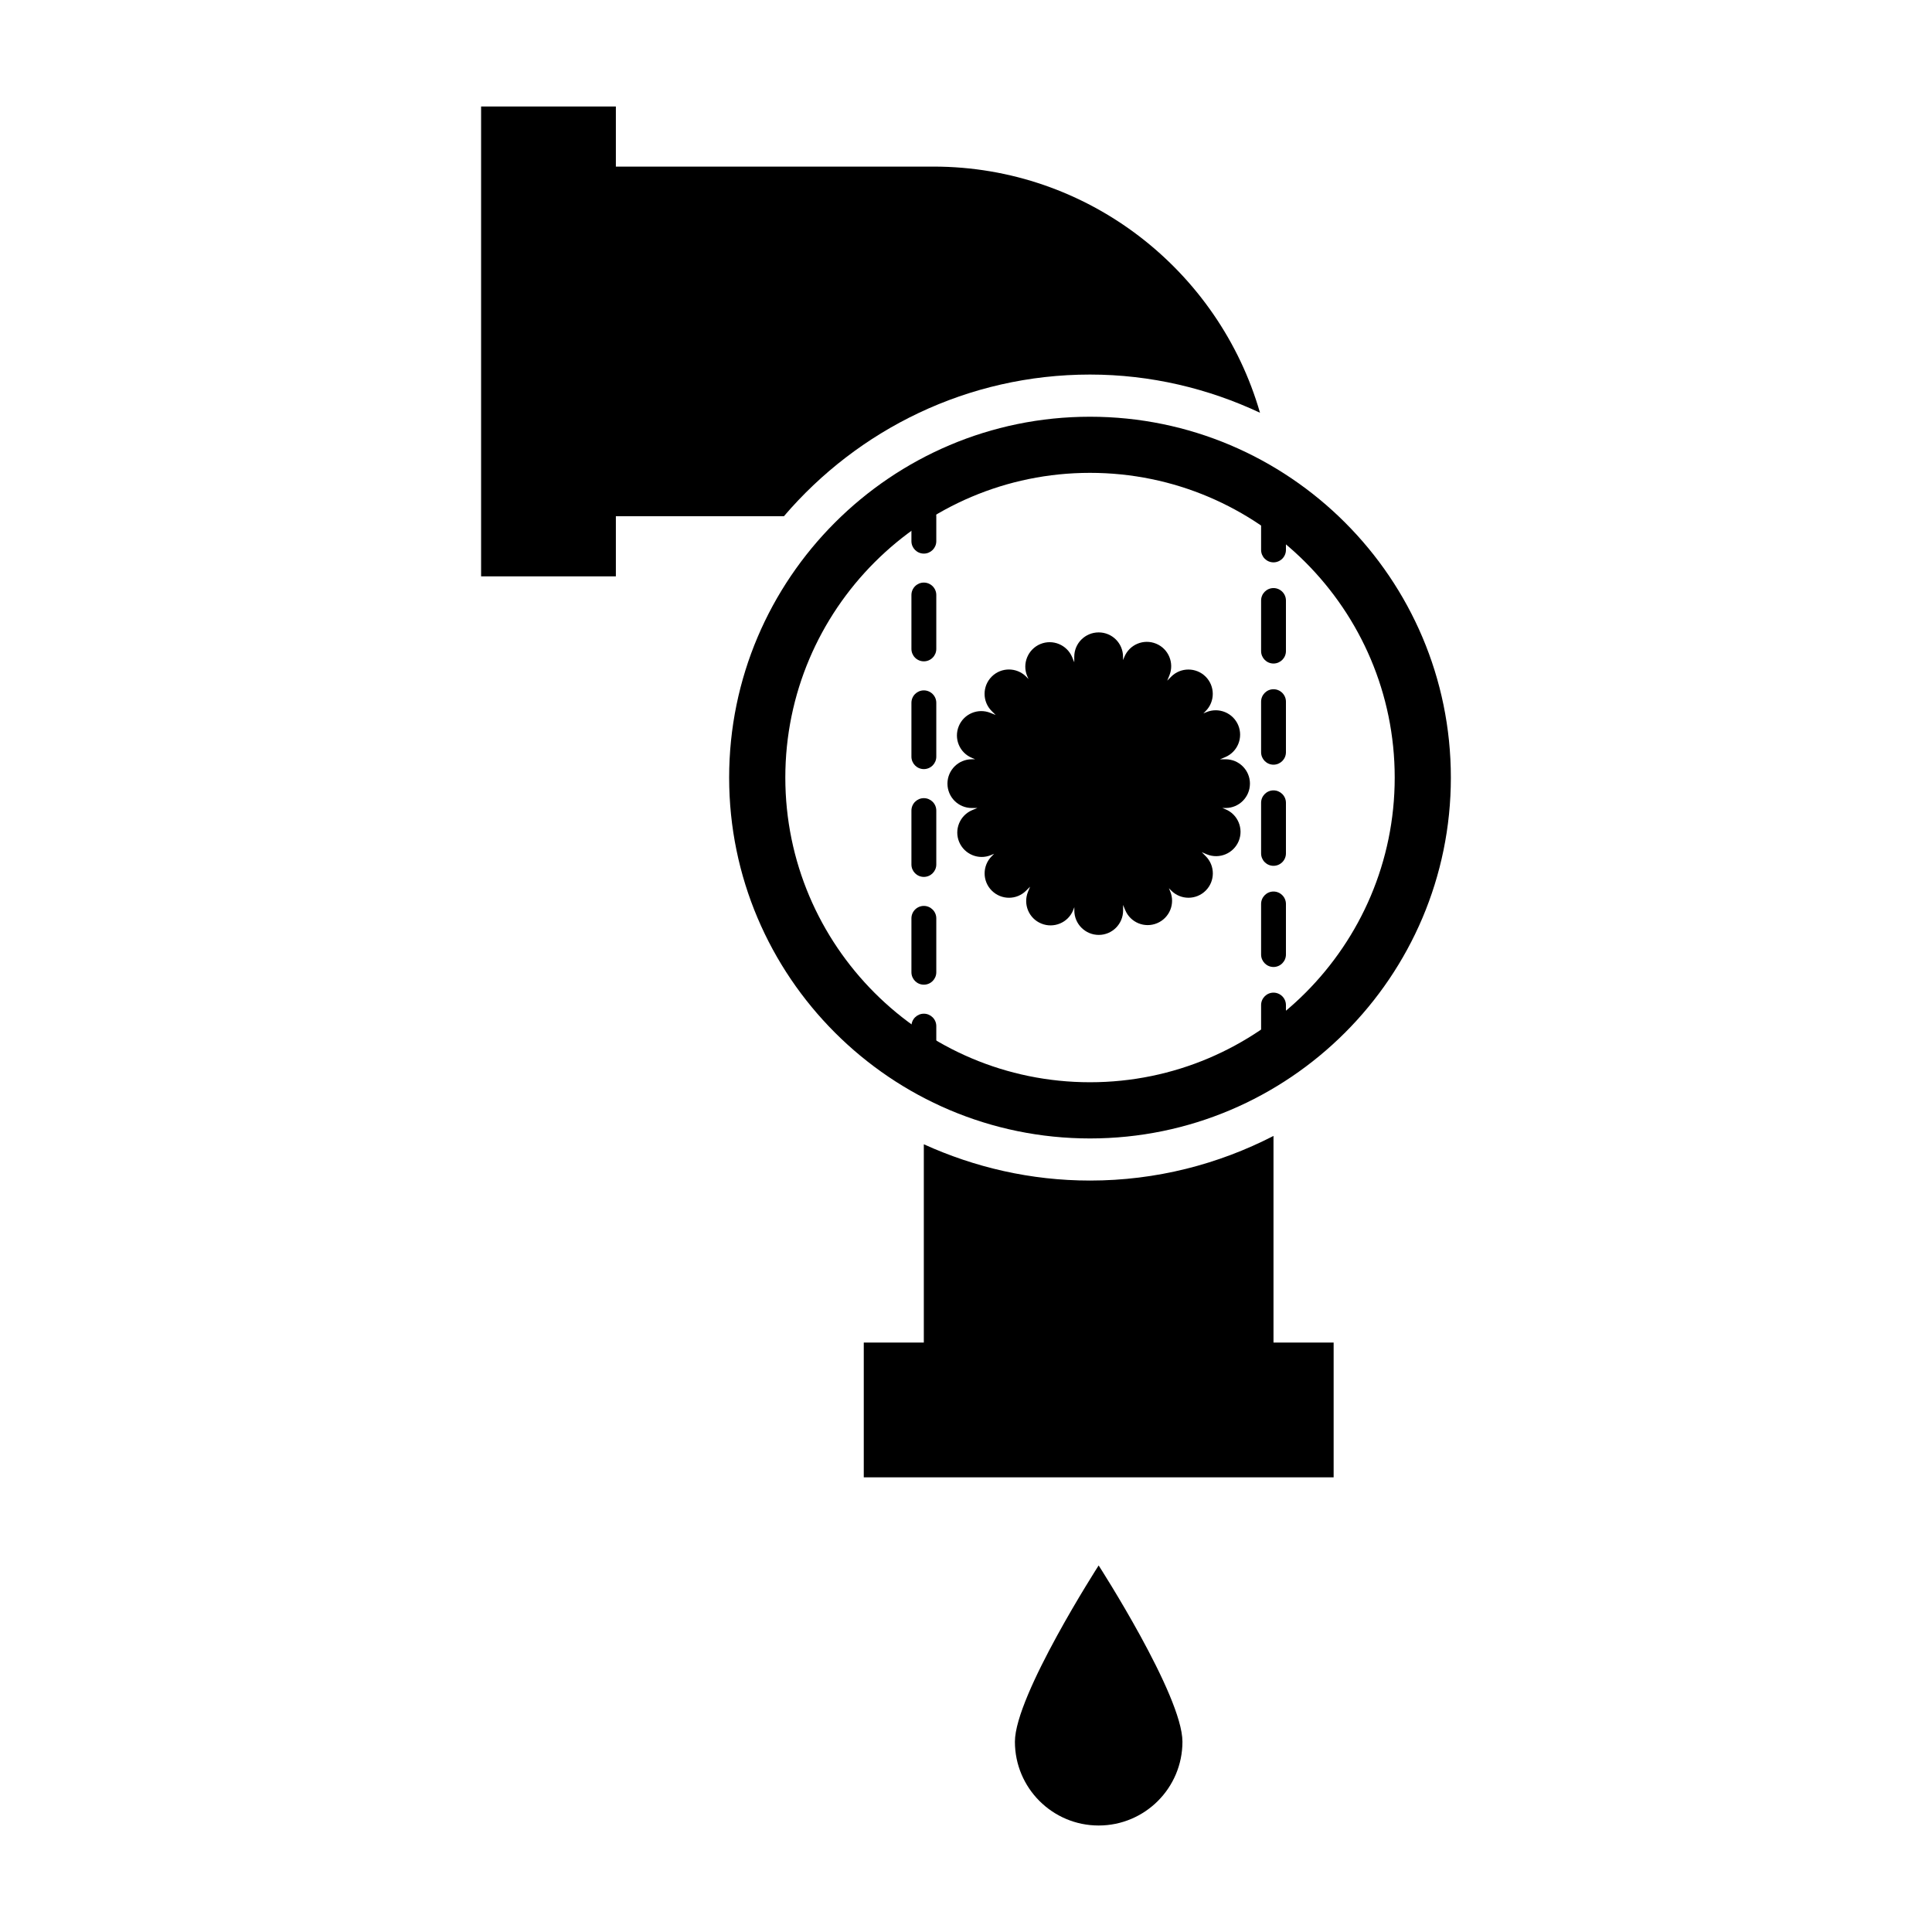
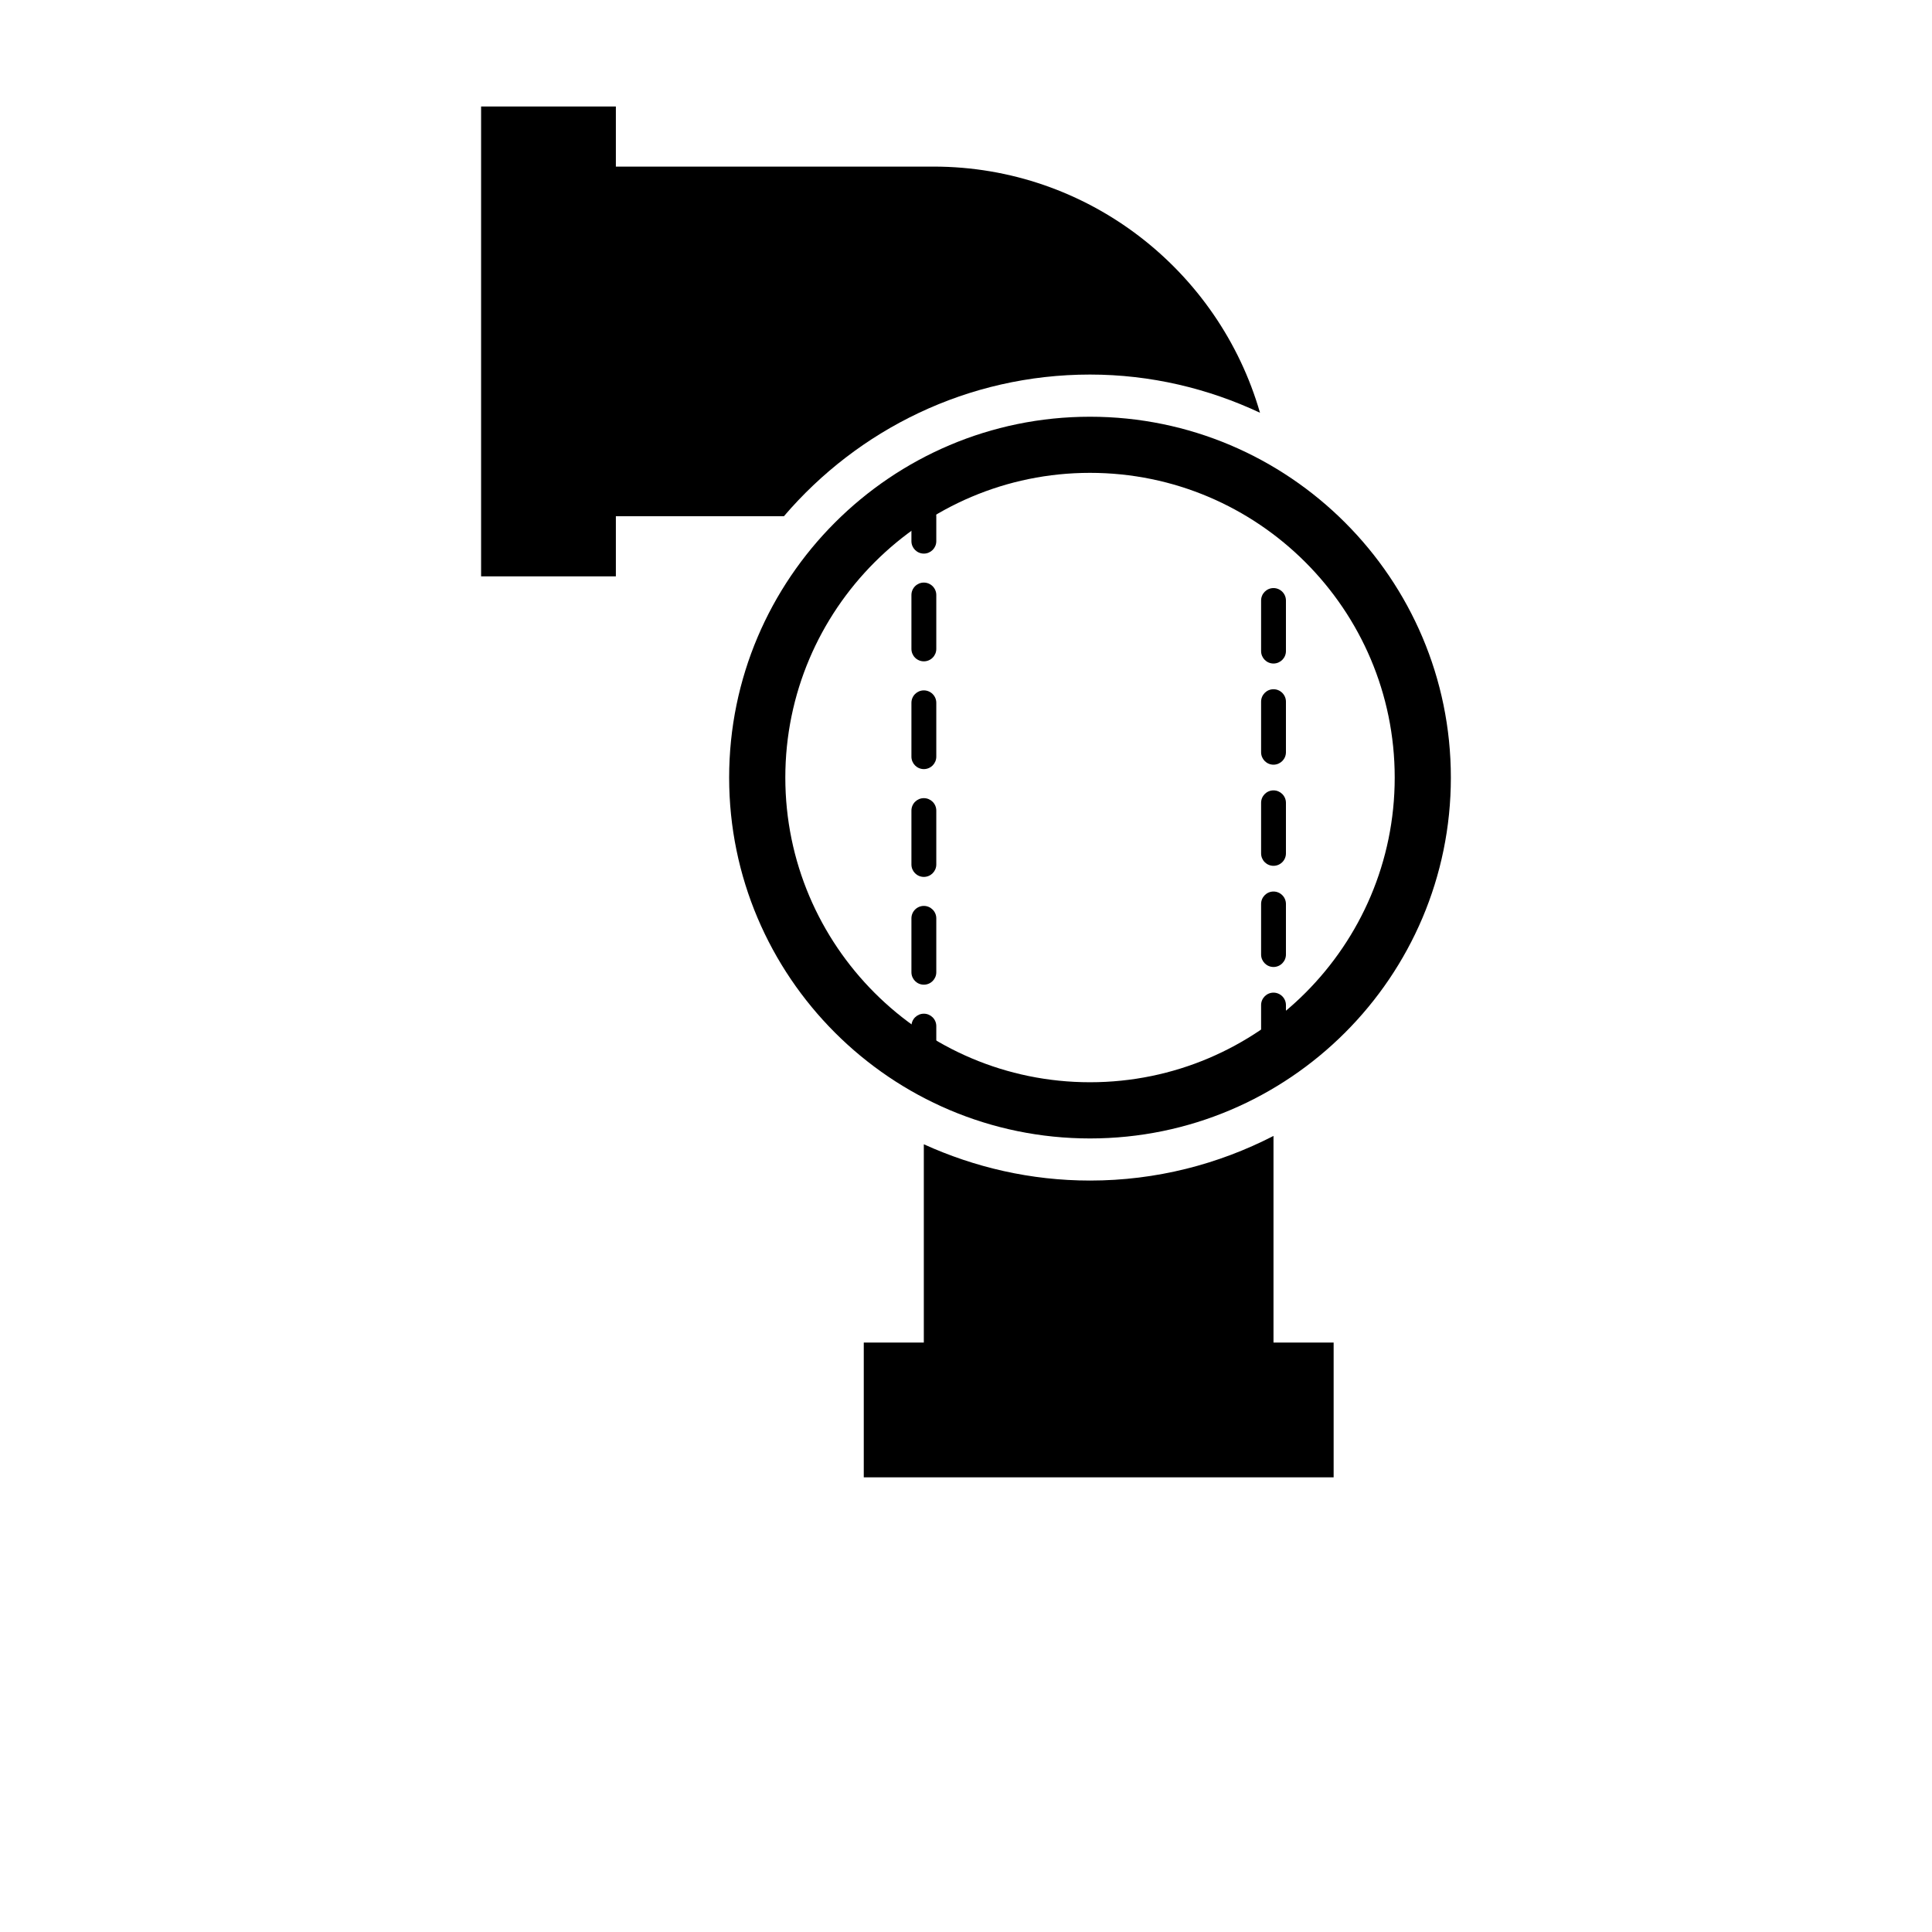
<svg xmlns="http://www.w3.org/2000/svg" fill="#000000" width="800px" height="800px" version="1.1" viewBox="144 144 512 512">
  <g>
-     <path d="m457.36 605.57c0 12.254-9.941 22.207-22.207 22.207-12.254 0-22.191-9.949-22.191-22.207 0-12.258 22.191-46.707 22.191-46.707 0-0.004 22.207 34.445 22.207 46.707z" />
    <path d="m481.49 499.79v-54.758c-14.598 7.512-31.102 11.828-48.625 11.828-15.715 0-30.594-3.504-44.043-9.617v52.547h-15.914v35.719h124.52v-35.719z" />
    <path d="m477.91 253.38c-10.844-37.613-45.492-65.23-86.527-65.23h-84.172v-15.922h-35.715v124.51h35.715v-15.926h44.527c19.598-22.941 48.668-37.551 81.125-37.551 16.105 0.004 31.34 3.695 45.047 10.121z" />
    <path d="m432.86 445.7c-52.727 0-95.629-42.906-95.629-95.629 0-52.73 42.902-95.633 95.629-95.633 52.73 0 95.633 42.902 95.633 95.633 0 52.727-42.898 95.629-95.633 95.629zm0-176.39c-44.52 0-80.742 36.23-80.742 80.754 0 44.527 36.223 80.742 80.742 80.742 44.531 0 80.754-36.219 80.754-80.742 0-44.527-36.223-80.754-80.754-80.754z" />
-     <path d="m481.49 293.03c-1.809 0-3.285-1.473-3.285-3.293v-6.59c0-1.82 1.477-3.293 3.285-3.293 1.812 0 3.297 1.477 3.297 3.293v6.59c0 1.82-1.484 3.293-3.297 3.293z" />
    <path d="m481.49 400.26c-1.809 0-3.285-1.484-3.285-3.297v-13.402c0-1.82 1.477-3.297 3.285-3.297 1.812 0 3.297 1.477 3.297 3.297v13.402c0 1.812-1.484 3.297-3.297 3.297zm0-26.809c-1.809 0-3.285-1.473-3.285-3.293v-13.406c0-1.82 1.477-3.293 3.285-3.293 1.812 0 3.297 1.473 3.297 3.293v13.406c0 1.82-1.484 3.293-3.297 3.293zm0-26.801c-1.809 0-3.285-1.484-3.285-3.297v-13.406c0-1.812 1.477-3.293 3.285-3.293 1.812 0 3.297 1.477 3.297 3.293v13.406c0 1.816-1.484 3.297-3.297 3.297zm0-26.809c-1.809 0-3.285-1.477-3.285-3.297v-13.402c0-1.82 1.477-3.297 3.285-3.297 1.812 0 3.297 1.477 3.297 3.297v13.402c0 1.816-1.484 3.297-3.297 3.297z" />
    <path d="m481.49 420.26c-1.809 0-3.285-1.477-3.285-3.305v-6.602c0-1.812 1.477-3.293 3.285-3.293 1.812 0 3.297 1.477 3.297 3.293v6.602c0 1.828-1.484 3.305-3.297 3.305z" />
    <path d="m388.83 425.82c-1.82 0-3.293-1.477-3.293-3.297v-6.59c0-1.82 1.477-3.293 3.293-3.293 1.812 0 3.297 1.473 3.297 3.293v6.59c0 1.824-1.48 3.297-3.297 3.297z" />
    <path d="m388.83 404.95c-1.82 0-3.293-1.477-3.293-3.293v-14.285c0-1.82 1.477-3.297 3.293-3.297 1.812 0 3.297 1.484 3.297 3.297v14.285c0 1.816-1.48 3.293-3.297 3.293zm0-28.562c-1.82 0-3.293-1.477-3.293-3.293v-14.285c0-1.82 1.477-3.293 3.293-3.293 1.812 0 3.297 1.473 3.297 3.293v14.285c0 1.816-1.48 3.293-3.297 3.293zm0-28.57c-1.82 0-3.293-1.477-3.293-3.297v-14.27c0-1.82 1.477-3.293 3.293-3.293 1.812 0 3.297 1.477 3.297 3.293v14.27c0 1.824-1.48 3.297-3.297 3.297zm0-28.559c-1.82 0-3.293-1.473-3.293-3.293v-14.281c0-1.824 1.477-3.297 3.293-3.297 1.812 0 3.297 1.477 3.297 3.297v14.281c0 1.82-1.48 3.293-3.297 3.293z" />
    <path d="m388.83 290.71c-1.82 0-3.293-1.477-3.293-3.293v-6.602c0-1.82 1.477-3.297 3.293-3.297 1.812 0 3.297 1.484 3.297 3.297v6.602c0 1.812-1.48 3.293-3.297 3.293z" />
-     <path d="m475.25 351.67c0-3.559-2.894-6.453-6.449-6.453h-1.488l1.371-0.566c3.297-1.387 4.832-5.16 3.461-8.457-1.371-3.273-5.156-4.844-8.453-3.465l-0.793 0.336 0.609-0.617c2.519-2.519 2.519-6.609 0-9.129-2.512-2.508-6.617-2.519-9.129 0l-1.051 1.059 0.566-1.367c1.359-3.309-0.223-7.082-3.512-8.43-3.309-1.359-7.082 0.223-8.426 3.531l-0.34 0.812v-0.883c0-3.57-2.894-6.449-6.449-6.449-3.578 0-6.477 2.879-6.477 6.449v1.473l-0.555-1.359c-1.383-3.285-5.156-4.844-8.453-3.469-3.273 1.379-4.844 5.172-3.469 8.465l0.352 0.801-0.625-0.641c-2.523-2.519-6.617-2.519-9.129 0-2.519 2.523-2.519 6.617 0 9.129l1.047 1.035-1.359-0.543c-3.297-1.355-7.074 0.223-8.418 3.516-1.355 3.309 0.219 7.074 3.531 8.418l0.816 0.348h-0.895c-3.559 0-6.449 2.894-6.449 6.453 0 3.578 2.887 6.461 6.449 6.461h1.473l-1.348 0.559c-3.293 1.383-4.848 5.16-3.469 8.445 1.383 3.281 5.168 4.852 8.445 3.469l0.816-0.34-0.617 0.629c-2.531 2.523-2.531 6.617-0.012 9.125 2.512 2.523 6.606 2.547 9.129 0l1.035-1.035-0.555 1.348c-1.348 3.309 0.223 7.086 3.531 8.426 3.285 1.348 7.07-0.211 8.426-3.512l0.32-0.828v0.883c0 3.57 2.906 6.465 6.477 6.465 3.559 0 6.449-2.894 6.449-6.465l-0.004-1.473 0.566 1.367c1.383 3.305 5.16 4.848 8.453 3.465 3.285-1.379 4.844-5.148 3.461-8.445l-0.34-0.812 0.629 0.621c2.512 2.523 6.606 2.523 9.129 0 2.512-2.508 2.519-6.606 0-9.125l-1.051-1.059 1.371 0.582c3.297 1.332 7.059-0.23 8.426-3.531 1.348-3.285-0.223-7.086-3.519-8.426l-0.816-0.336h0.879c3.539 0.004 6.43-2.879 6.43-6.453z" />
  </g>
</svg>